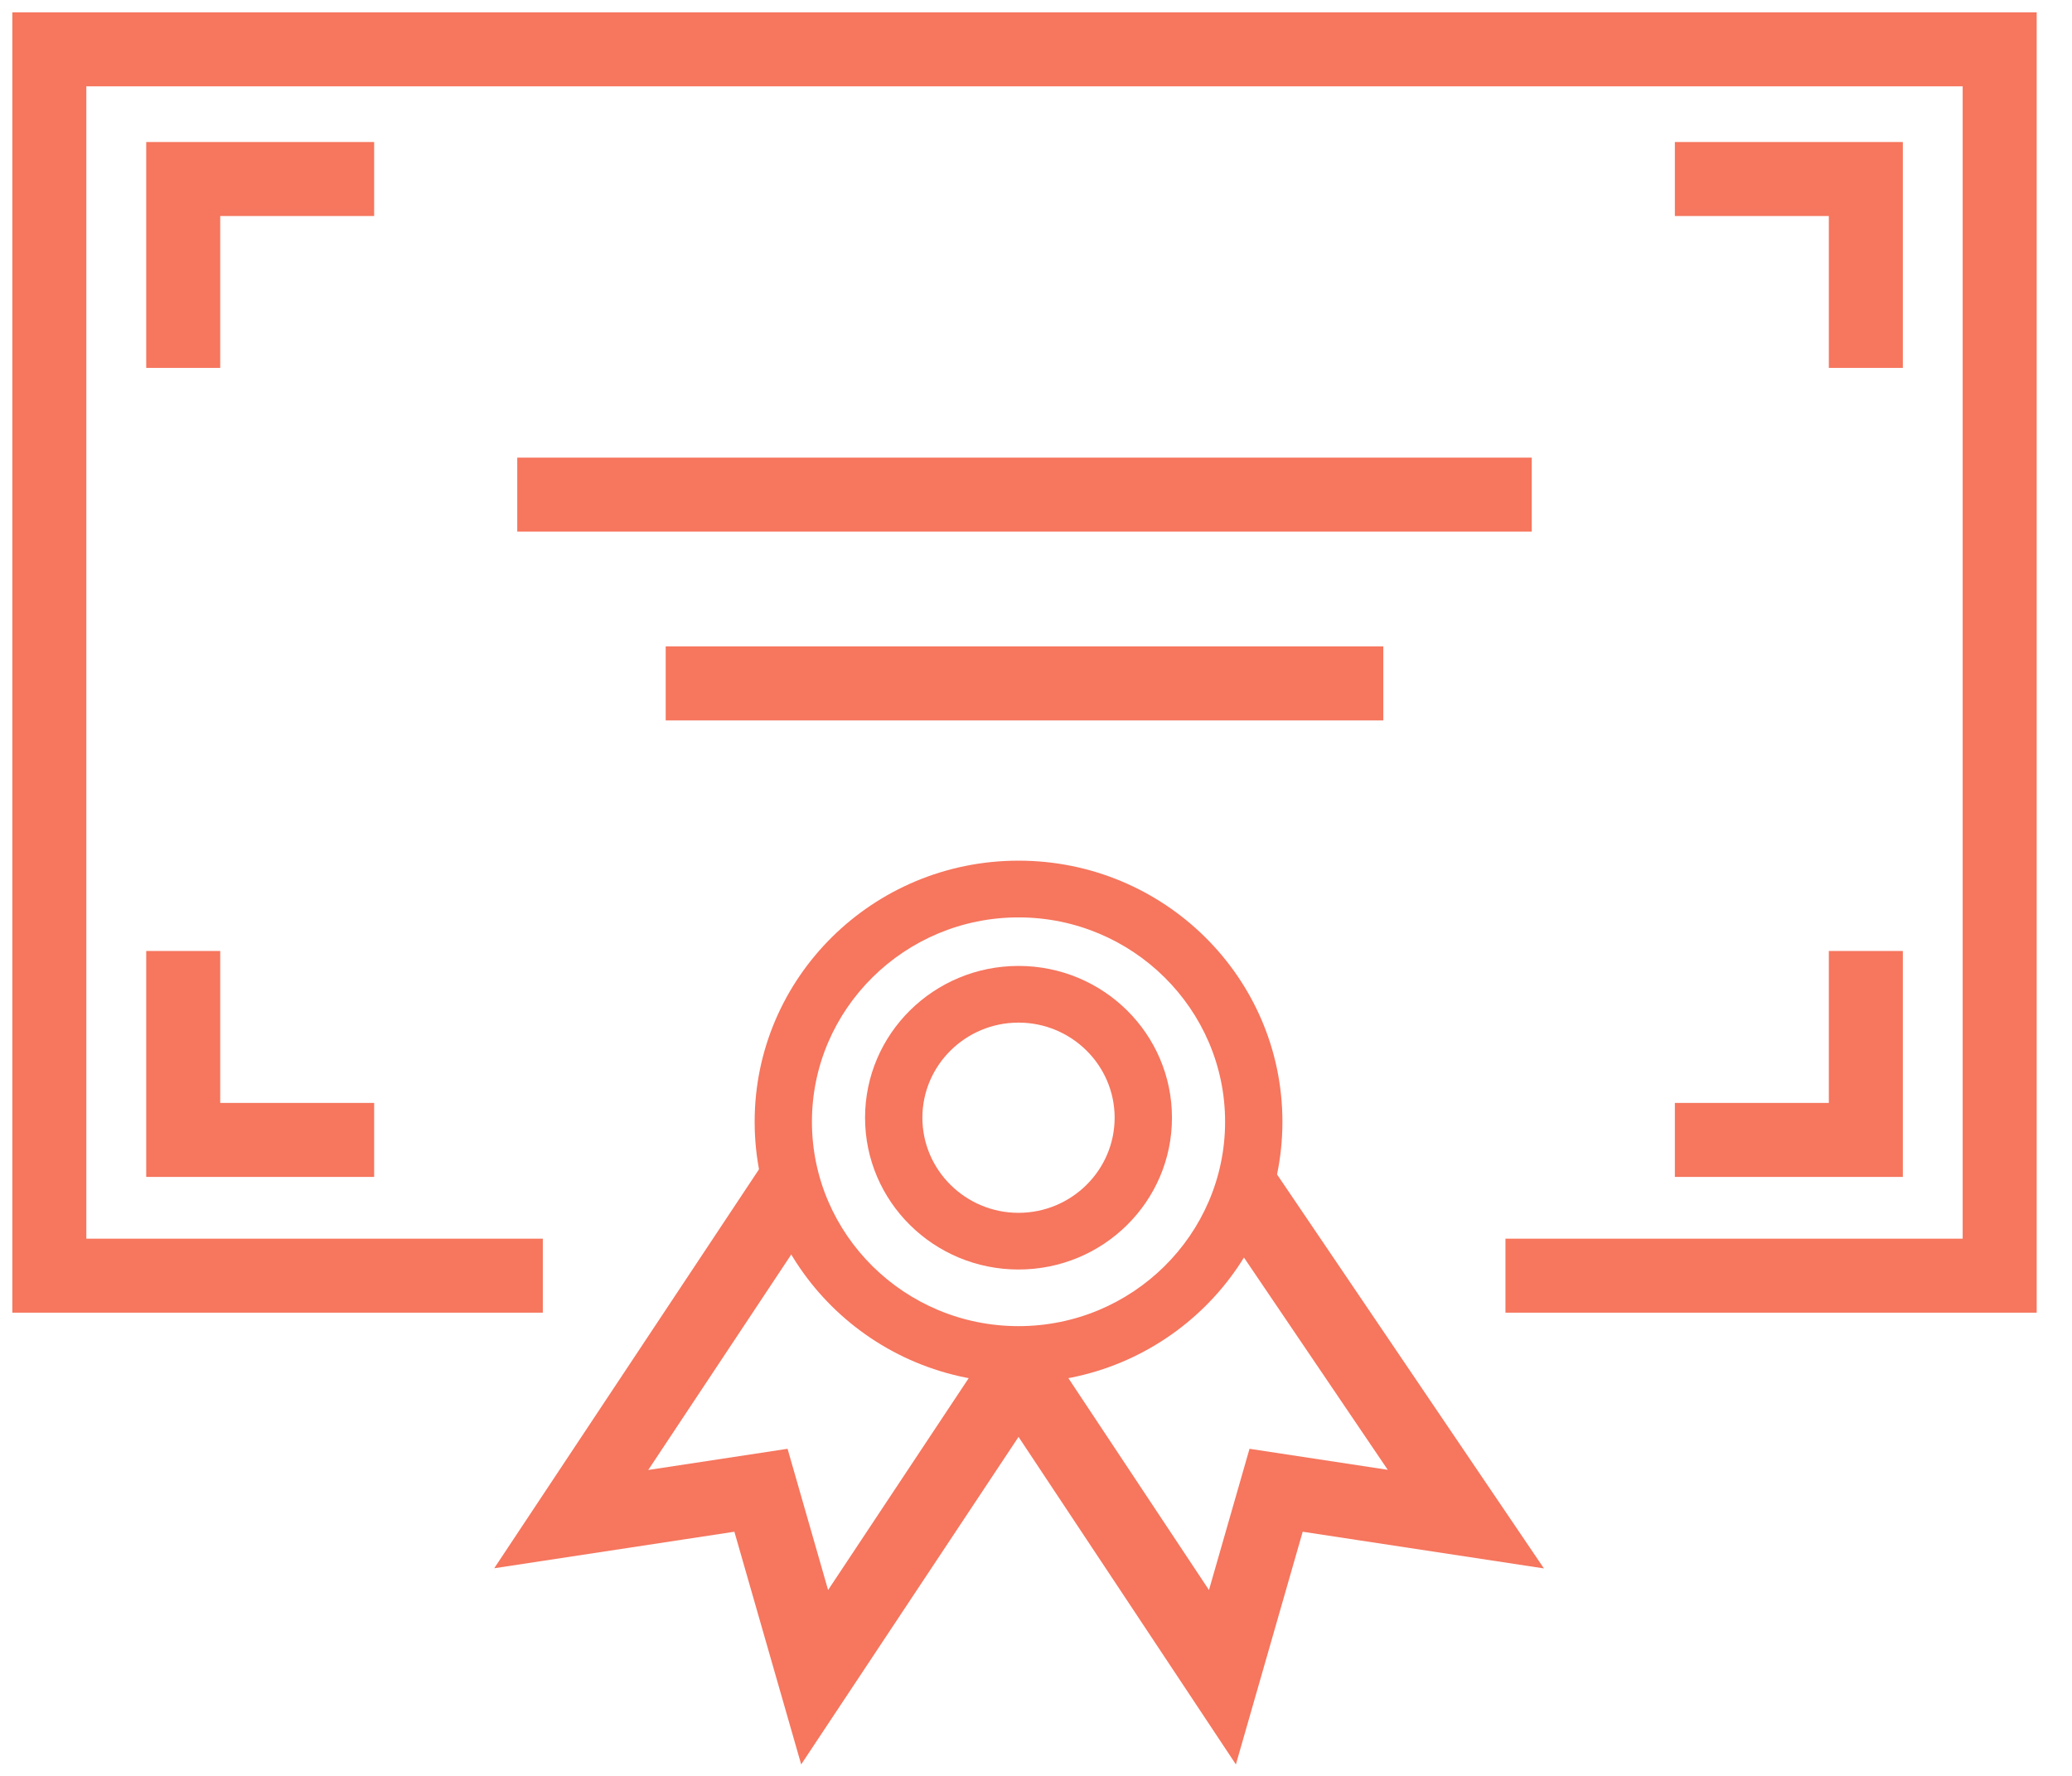
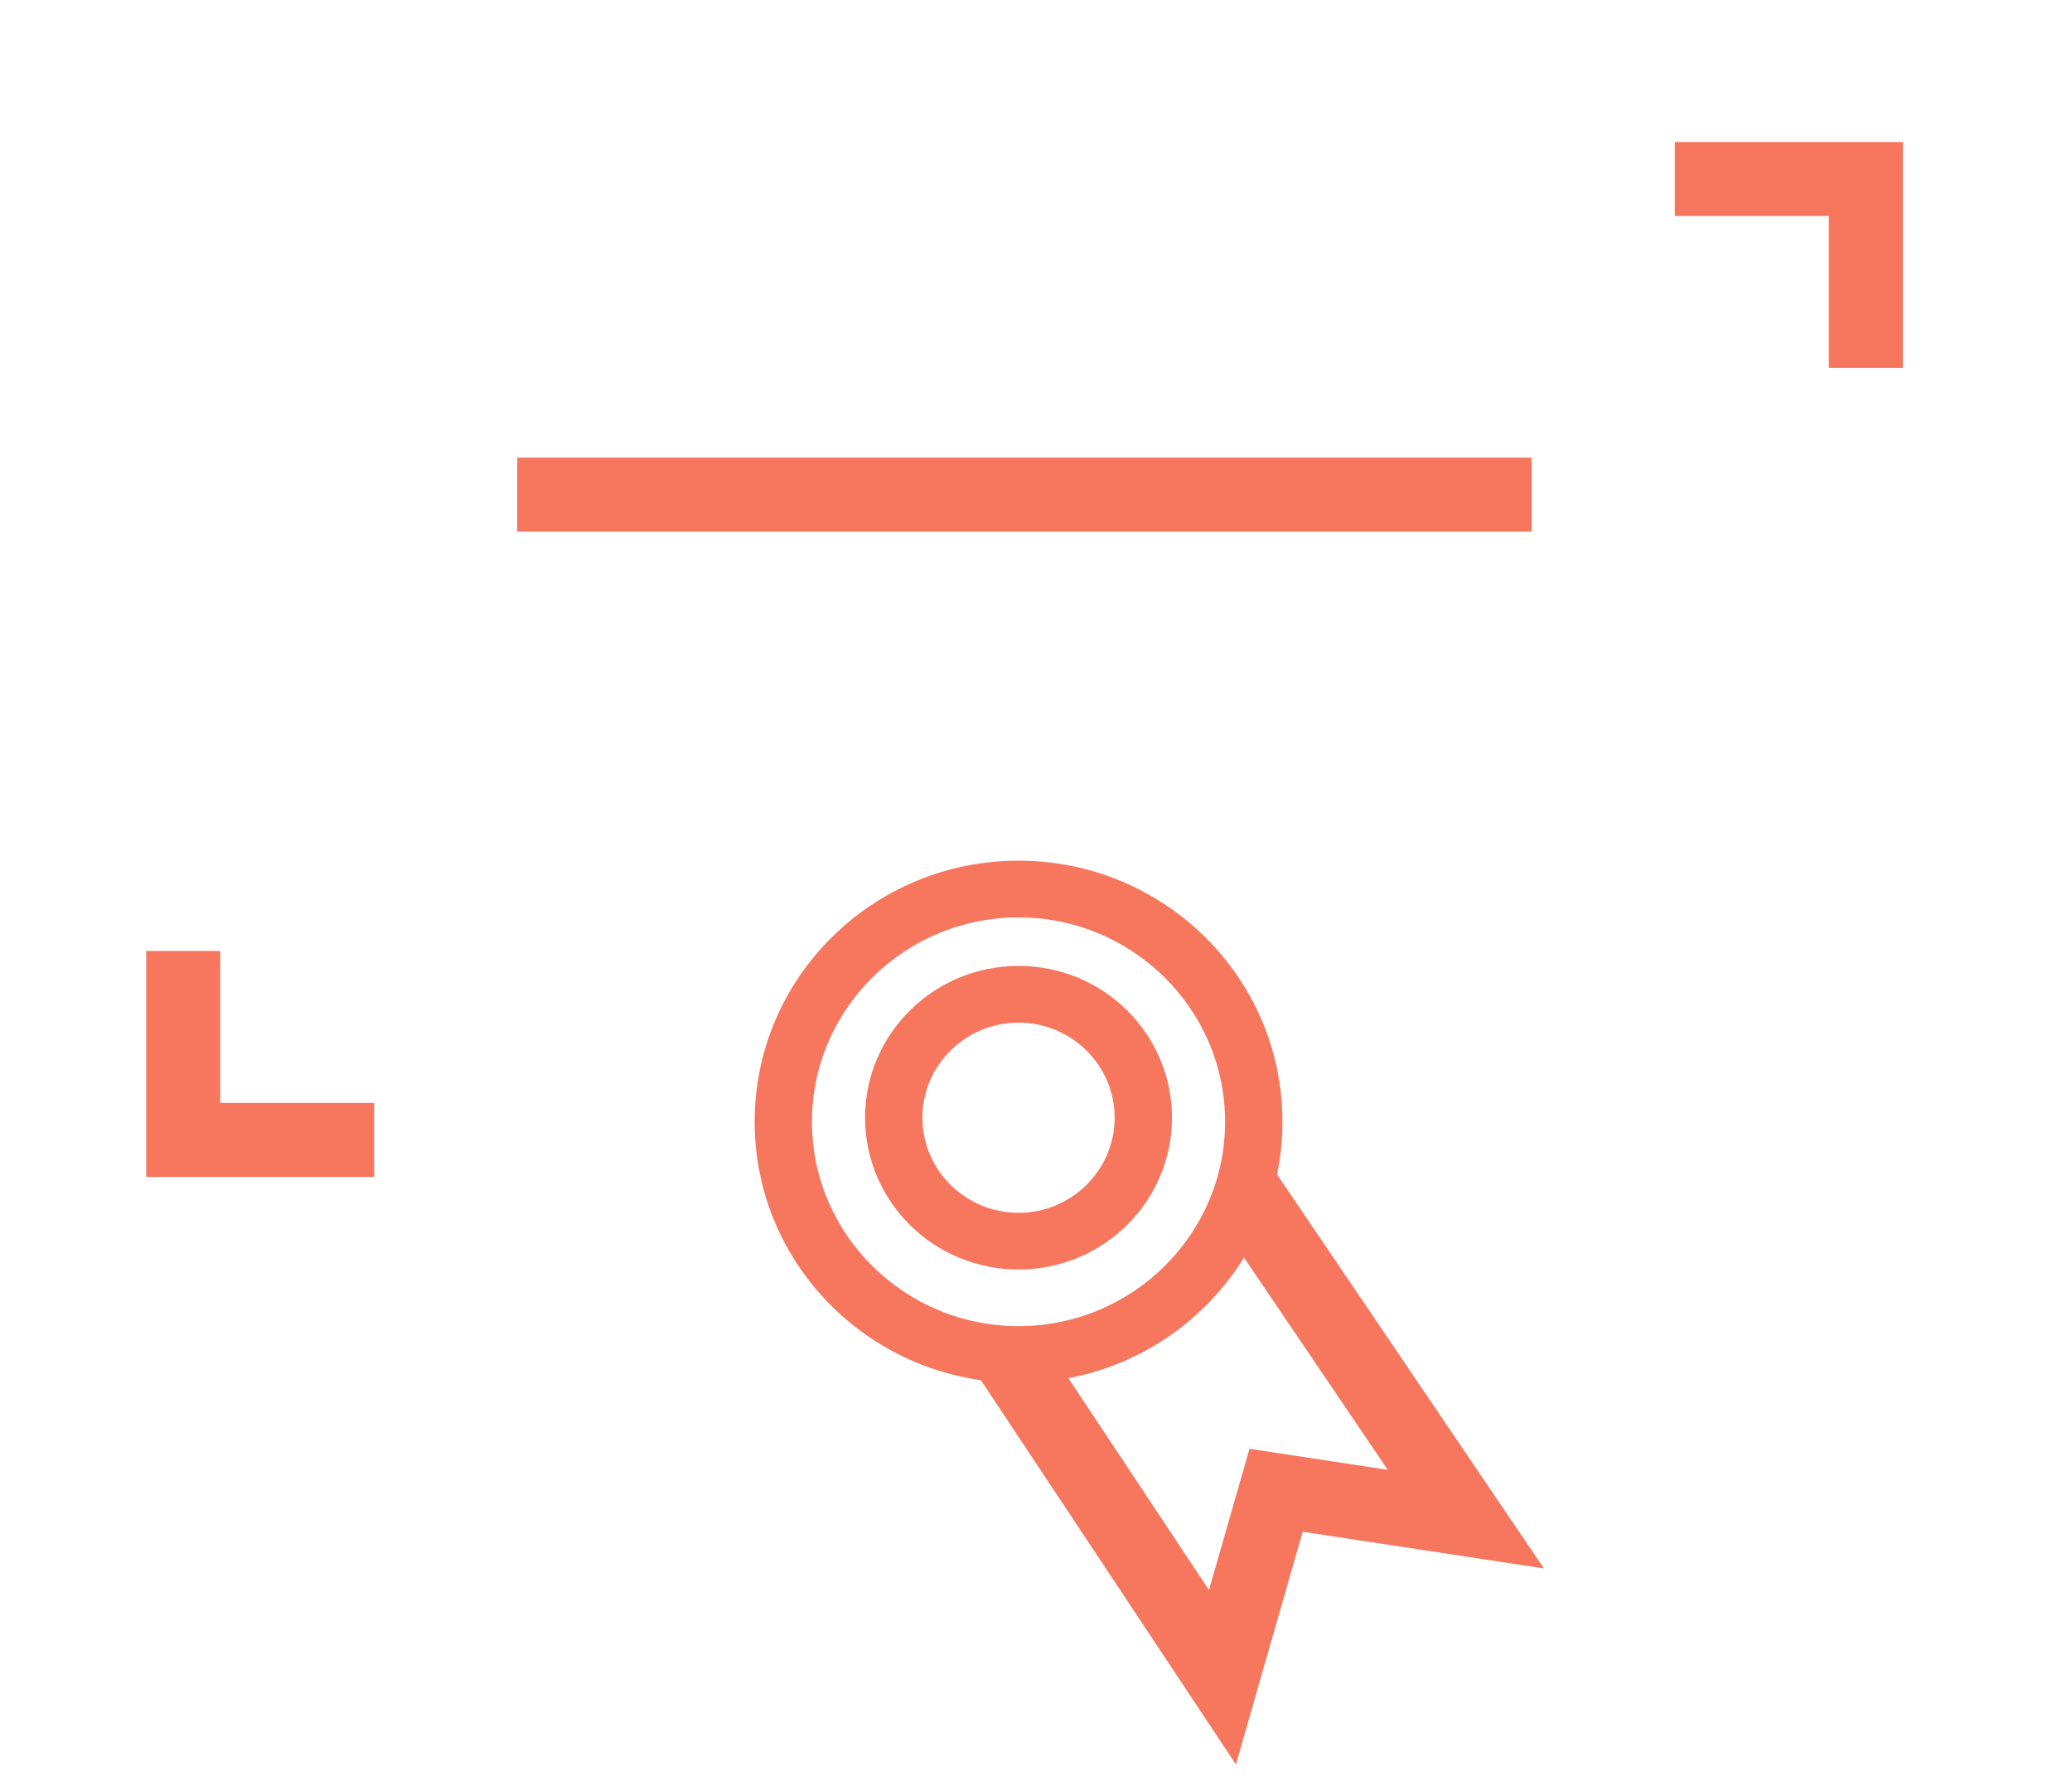
<svg xmlns="http://www.w3.org/2000/svg" width="42" height="36" viewBox="0 0 42 36" fill="none">
-   <path d="M11.003 25.86H1V1H40.534V25.86H30.516" stroke="#F6765E" stroke-width="1.5" stroke-miterlimit="10" />
  <path d="M20.369 27.354L24.779 34L25.867 30.21L29.713 30.795L25.218 24.159" stroke="#F6765E" stroke-width="1.5" stroke-miterlimit="10" />
-   <path d="M20.923 27.354L16.513 34L15.425 30.21L11.579 30.795L16.105 23.975" stroke="#F6765E" stroke-width="1.5" stroke-miterlimit="10" />
  <path d="M20.646 18.597C22.954 18.597 24.833 20.456 24.833 22.74C24.833 25.024 22.954 26.883 20.646 26.883C18.337 26.883 16.458 25.024 16.458 22.74C16.458 20.456 18.337 18.597 20.646 18.597ZM20.646 17.447C17.692 17.447 15.297 19.817 15.297 22.74C15.297 25.663 17.692 28.032 20.646 28.032C23.6 28.032 25.995 25.663 25.995 22.74C25.995 19.817 23.6 17.447 20.646 17.447Z" fill="#F6765E" />
  <path d="M20.646 20.73C21.72 20.73 22.594 21.595 22.594 22.658C22.594 23.72 21.72 24.586 20.646 24.586C19.572 24.586 18.697 23.72 18.697 22.658C18.697 21.595 19.572 20.73 20.646 20.73ZM20.646 19.581C18.928 19.581 17.535 20.958 17.535 22.658C17.535 24.358 18.928 25.735 20.646 25.735C22.364 25.735 23.756 24.358 23.756 22.658C23.756 20.958 22.364 19.581 20.646 19.581Z" fill="#F6765E" />
-   <path d="M3.714 7.458V3.629H7.584" stroke="#F6765E" stroke-width="1.5" stroke-miterlimit="10" />
  <path d="M37.821 7.458V3.629H33.95" stroke="#F6765E" stroke-width="1.5" stroke-miterlimit="10" />
  <path d="M3.714 19.278V23.108H7.584" stroke="#F6765E" stroke-width="1.5" stroke-miterlimit="10" />
-   <path d="M37.821 19.278V23.108H33.95" stroke="#F6765E" stroke-width="1.5" stroke-miterlimit="10" />
  <path d="M10.485 10.027H31.049" stroke="#F6765E" stroke-width="1.5" stroke-miterlimit="10" />
-   <path d="M13.494 13.854H28.04" stroke="#F6765E" stroke-width="1.5" stroke-miterlimit="10" />
</svg>